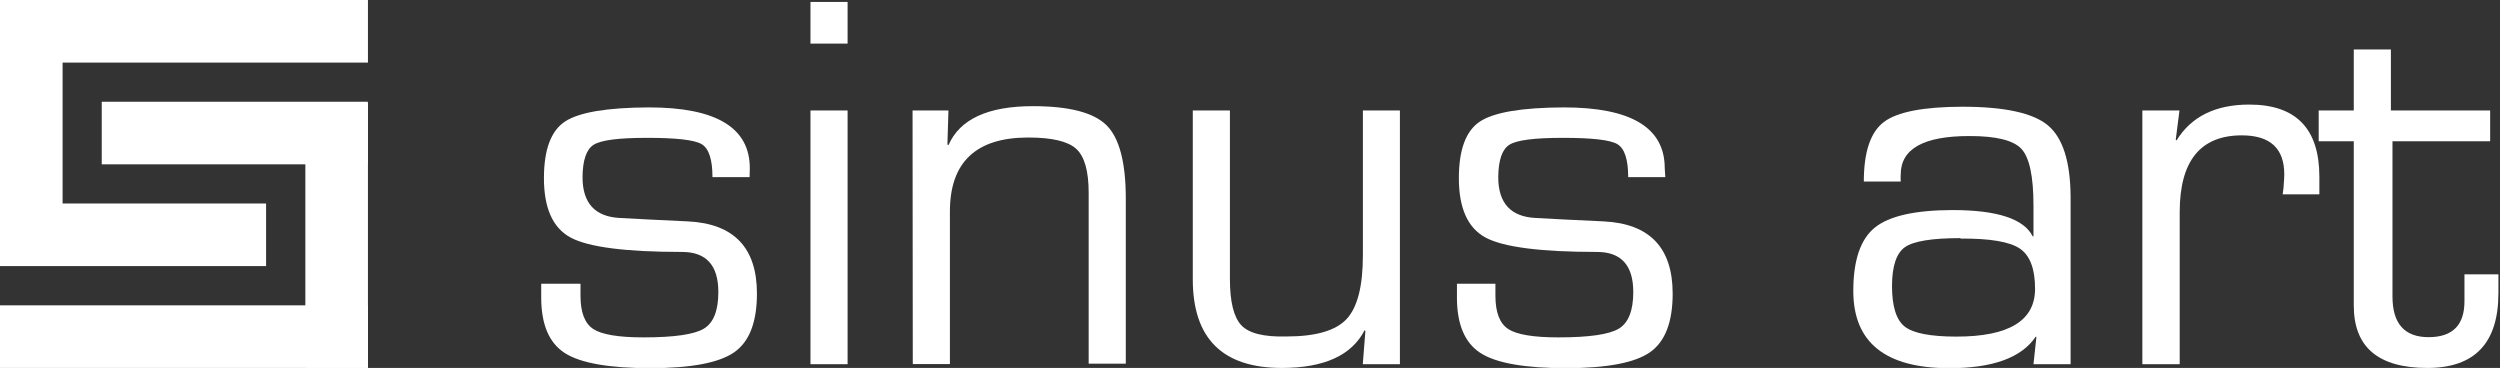
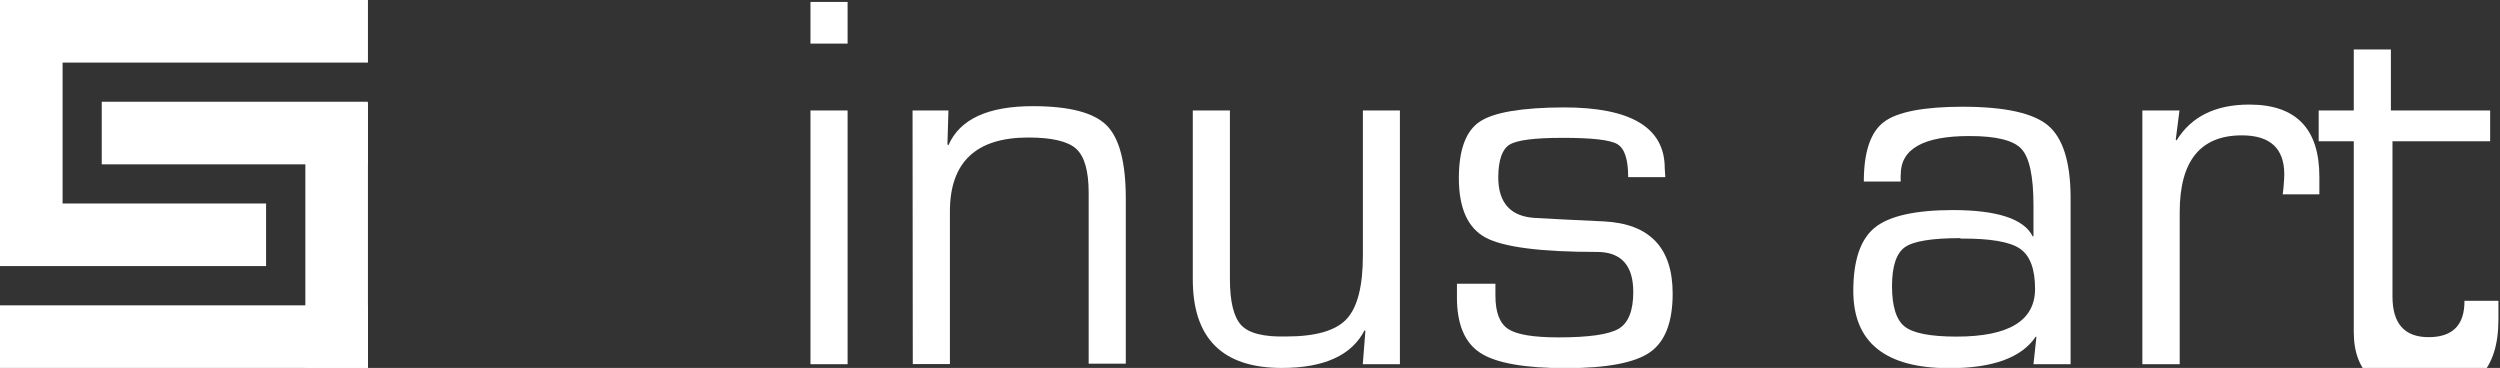
<svg xmlns="http://www.w3.org/2000/svg" id="Ebene_4" data-name="Ebene 4" width="220.89" height="32.51" viewBox="0 0 220.89 32.51">
  <rect x="0" y="0" width="220.89" height="32.51" fill="#333333" stroke="none" />
  <defs>
    <style>.cls-1{fill:#fff;}.cls-2{fill:#fff;}</style>
  </defs>
  <title>logo_website</title>
  <rect class="cls-1" width="32.51" height="5.53" />
  <rect class="cls-1" y="26.98" width="32.51" height="5.53" />
  <rect class="cls-1" width="5.53" height="18.85" />
  <rect class="cls-1" x="26.98" y="9.1" width="5.53" height="23.4" />
  <rect class="cls-1" x="8.99" y="8.99" width="23.51" height="5.53" />
  <rect class="cls-1" y="17.98" width="23.51" height="5.53" />
-   <path class="cls-2" d="M256.94,221h-3.28q0-2.34-.95-2.91t-4.89-.56q-3.66,0-4.64.6t-1,2.87q0,3.45,3.31,3.61l2.65.14,3.35.16q6.1.3,6.1,6.38,0,3.78-2,5.18t-7.39,1.41q-5.51,0-7.59-1.34t-2.08-4.9l0-1.22H242l0,1.06q0,2.2,1.13,2.94t4.43.74q4.06,0,5.34-.77t1.28-3.24q0-3.54-3.21-3.54-7.48,0-9.84-1.27t-2.36-5.25q0-3.77,1.86-5t7.42-1.25q8.91,0,8.91,5.37Z" transform="translate(-190.71 -205.35)" />
  <path class="cls-2" d="M265.6,205.52v3.68h-3.28v-3.68Zm0,9.59v22.42h-3.28V215.11Z" transform="translate(-190.71 -205.35)" />
  <path class="cls-2" d="M271.34,215.11h3.17l-.09,3,.09.07q1.5-3.45,7.46-3.45,4.81,0,6.51,1.69t1.7,6.47v14.59h-3.28V222.38q0-2.88-1.1-3.88t-4.24-1q-6.92,0-6.92,6.54v13.48h-3.28Z" transform="translate(-190.71 -205.35)" />
  <path class="cls-2" d="M314.4,215.11v22.42h-3.28l.23-2.93-.07-.07q-1.71,3.33-7.32,3.33-7.86,0-7.86-7.83V215.11h3.28V230q0,3,1,4.08t4,1q3.87,0,5.31-1.54t1.44-5.64V215.11Z" transform="translate(-190.71 -205.35)" />
  <path class="cls-2" d="M337.85,221h-3.28q0-2.34-.95-2.91t-4.89-.56q-3.66,0-4.64.6t-1,2.87q0,3.45,3.31,3.61l2.65.14,3.35.16q6.1.3,6.1,6.38,0,3.78-2,5.18t-7.39,1.41q-5.51,0-7.59-1.34t-2.08-4.9l0-1.22h3.4l0,1.06q0,2.2,1.13,2.94t4.43.74q4.06,0,5.34-.77t1.28-3.24q0-3.54-3.21-3.54-7.48,0-9.84-1.27t-2.36-5.25q0-3.77,1.86-5t7.42-1.25q8.91,0,8.91,5.37Z" transform="translate(-190.71 -205.35)" />
  <path class="cls-2" d="M358.65,221.39h-3.26q0-3.92,1.77-5.26t6.93-1.35q5.6,0,7.57,1.65t2,6.3v14.8h-3.28l.26-2.42-.07,0q-1.88,2.77-7.62,2.77-8.49,0-8.49-6.82,0-4.06,1.9-5.6t6.87-1.55q5.91,0,7.08,2.32l.07,0v-2.72q0-3.85-1.06-5t-4.62-1.14q-6.05,0-6.05,3.4Q358.63,220.9,358.65,221.39Zm5.28,5q-3.78,0-4.91.8t-1.14,3.42q0,2.72,1.13,3.6t4.57.88q6.94,0,6.94-4.22,0-2.65-1.35-3.56T363.93,226.43Z" transform="translate(-190.71 -205.35)" />
  <path class="cls-2" d="M380,215.11h3.28l-.33,2.58.07.07q1.95-3.17,6.43-3.17,6.19,0,6.19,6.38l0,1.55h-3.24l.07-.56q.07-.89.07-1.2,0-3.45-3.75-3.45-5.49,0-5.49,6.78v13.44H380Z" transform="translate(-190.71 -205.35)" />
-   <path class="cls-2" d="M410.73,215.11v2.72H402.1v13.72q0,3.59,3.19,3.59t3.17-3.21l0-1.1,0-1.24h3l0,1.66q0,6.61-6.28,6.61-6.5,0-6.5-5.51V217.83h-3.1v-2.72h3.1v-5.39h3.28v5.39Z" transform="translate(-190.71 -205.35)" />
+   <path class="cls-2" d="M410.73,215.11v2.72H402.1v13.72q0,3.59,3.19,3.59t3.17-3.21h3l0,1.66q0,6.61-6.28,6.61-6.5,0-6.5-5.51V217.83h-3.1v-2.72h3.1v-5.39h3.28v5.39Z" transform="translate(-190.71 -205.35)" />
</svg>